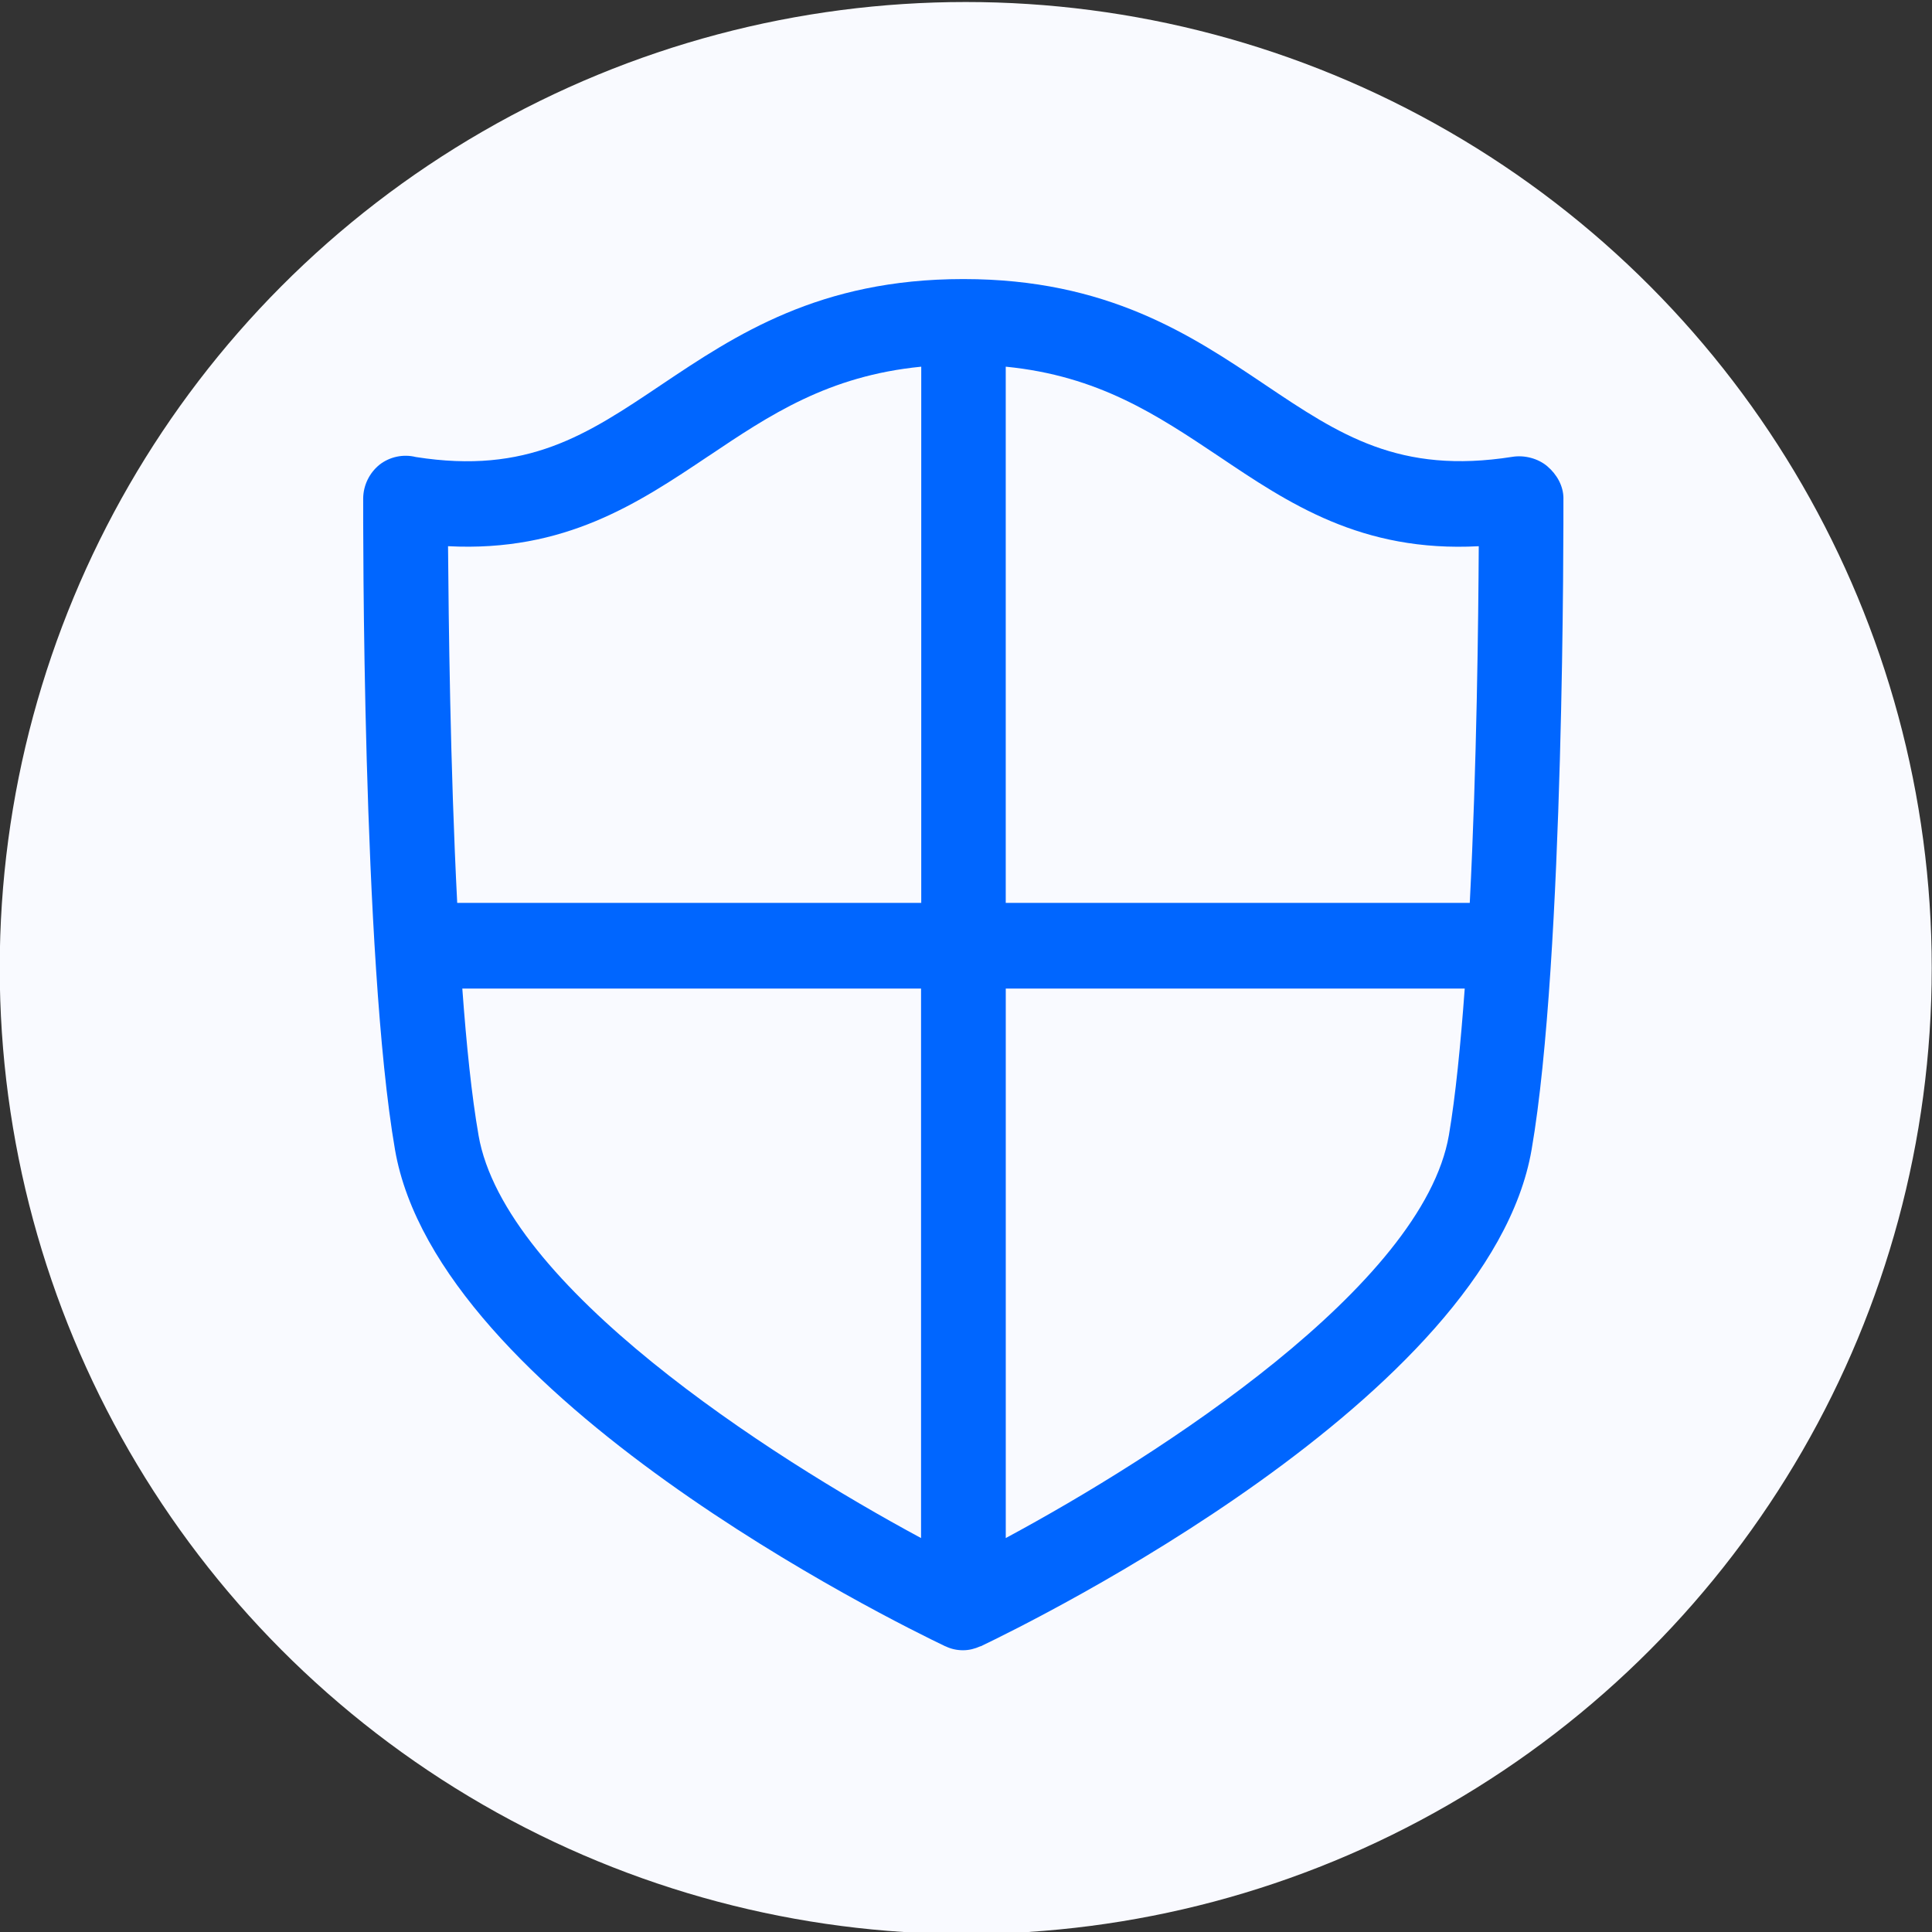
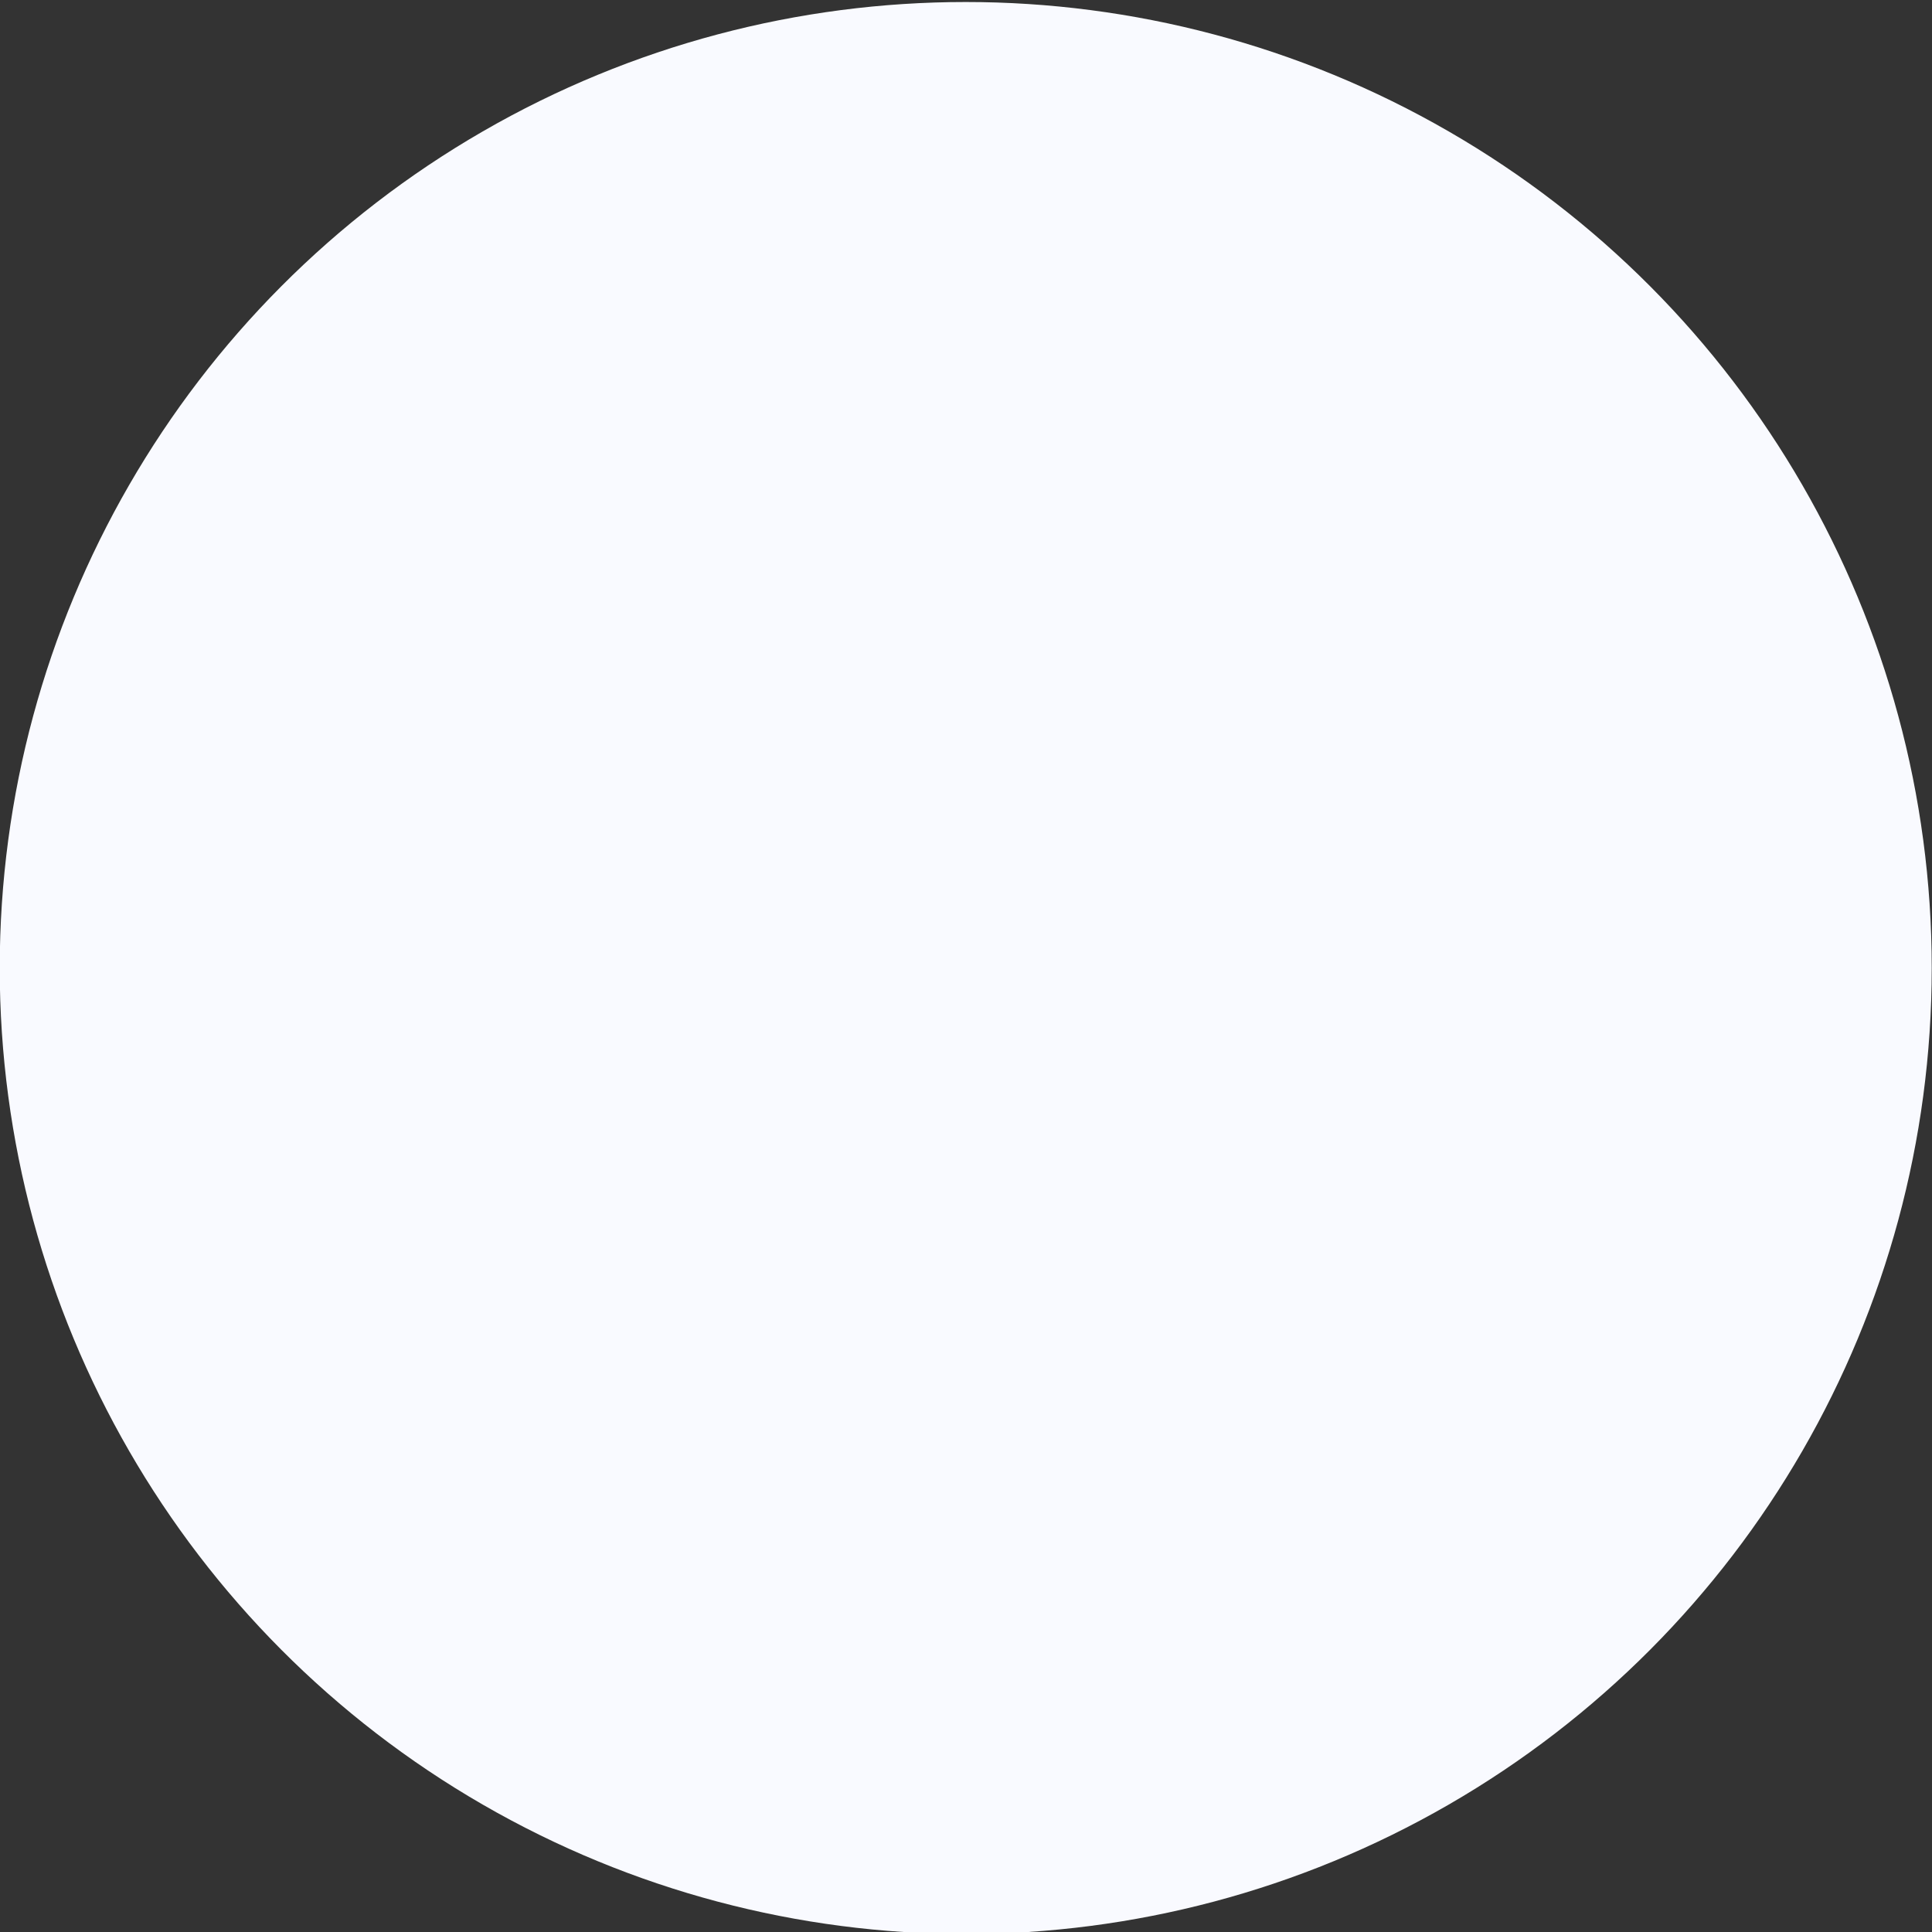
<svg xmlns="http://www.w3.org/2000/svg" viewBox="0 0 720 720">
  <rect x="0" y="0" width="720" height="720" fill="#333333" stroke="none" />
  <defs>
    <style>
      .cls-1 {
        fill: #06f;
        fill-rule: evenodd;
      }

      .cls-2 {
        fill: #f9faff;
      }
    </style>
  </defs>
  <g id="Ebene_21" data-name="Ebene 21">
    <circle class="cls-2" cx="359.9" cy="360.75" r="360" />
  </g>
  <g id="Ebene_20" data-name="Ebene 20">
-     <path class="cls-1" d="M374.82,573.19v-204.78h171.04c-1.53,20.94-3.42,40.07-5.89,54.61-9.67,56.07-107.92,119.41-165.15,150.17M178.33,423.02c-2.55-14.54-4.51-33.67-6.04-54.61h170.96v204.78c-57.16-30.76-155.26-94.1-164.93-150.17M264.06,169.96c22.83-15.34,44.58-29.89,79.26-33.31v199.83h-172.93c-2.62-51.05-3.2-105.59-3.42-132.93,43.56,2.25,70.83-16,97.08-33.6M551.09,203.55c-.15,27.34-.73,81.88-3.35,132.93h-172.93v-199.83c34.61,3.42,56.36,18.03,79.26,33.31,26.18,17.6,53.23,35.92,97.01,33.6M582.65,185.74c0-4.65-2.47-8.94-5.96-11.93s-8.58-4.29-13.09-3.56c-42.1,6.62-64.28-8.14-92.21-26.91-27.49-18.47-58.68-39.34-112.28-39.34h-.22c-53.59,0-84.79,20.87-112.35,39.34-27.92,18.76-49.96,33.52-91.55,26.98-4.65-1.16-9.67-.15-13.53,2.84-3.78,3.05-6.04,7.64-6.11,12.51,0,6.98-.44,171.62,11.85,242.74,15.85,92.21,185.65,175.84,205,185.07.07.07.15,0,.22.07,1.96.95,4.15,1.45,6.47,1.45s4.44-.58,6.4-1.45c.07-.07.22,0,.29-.07,19.34-9.24,189.36-92.86,205.21-185.07,12.29-71.12,11.85-235.68,11.85-242.67" />
-   </g>
+     </g>
</svg>